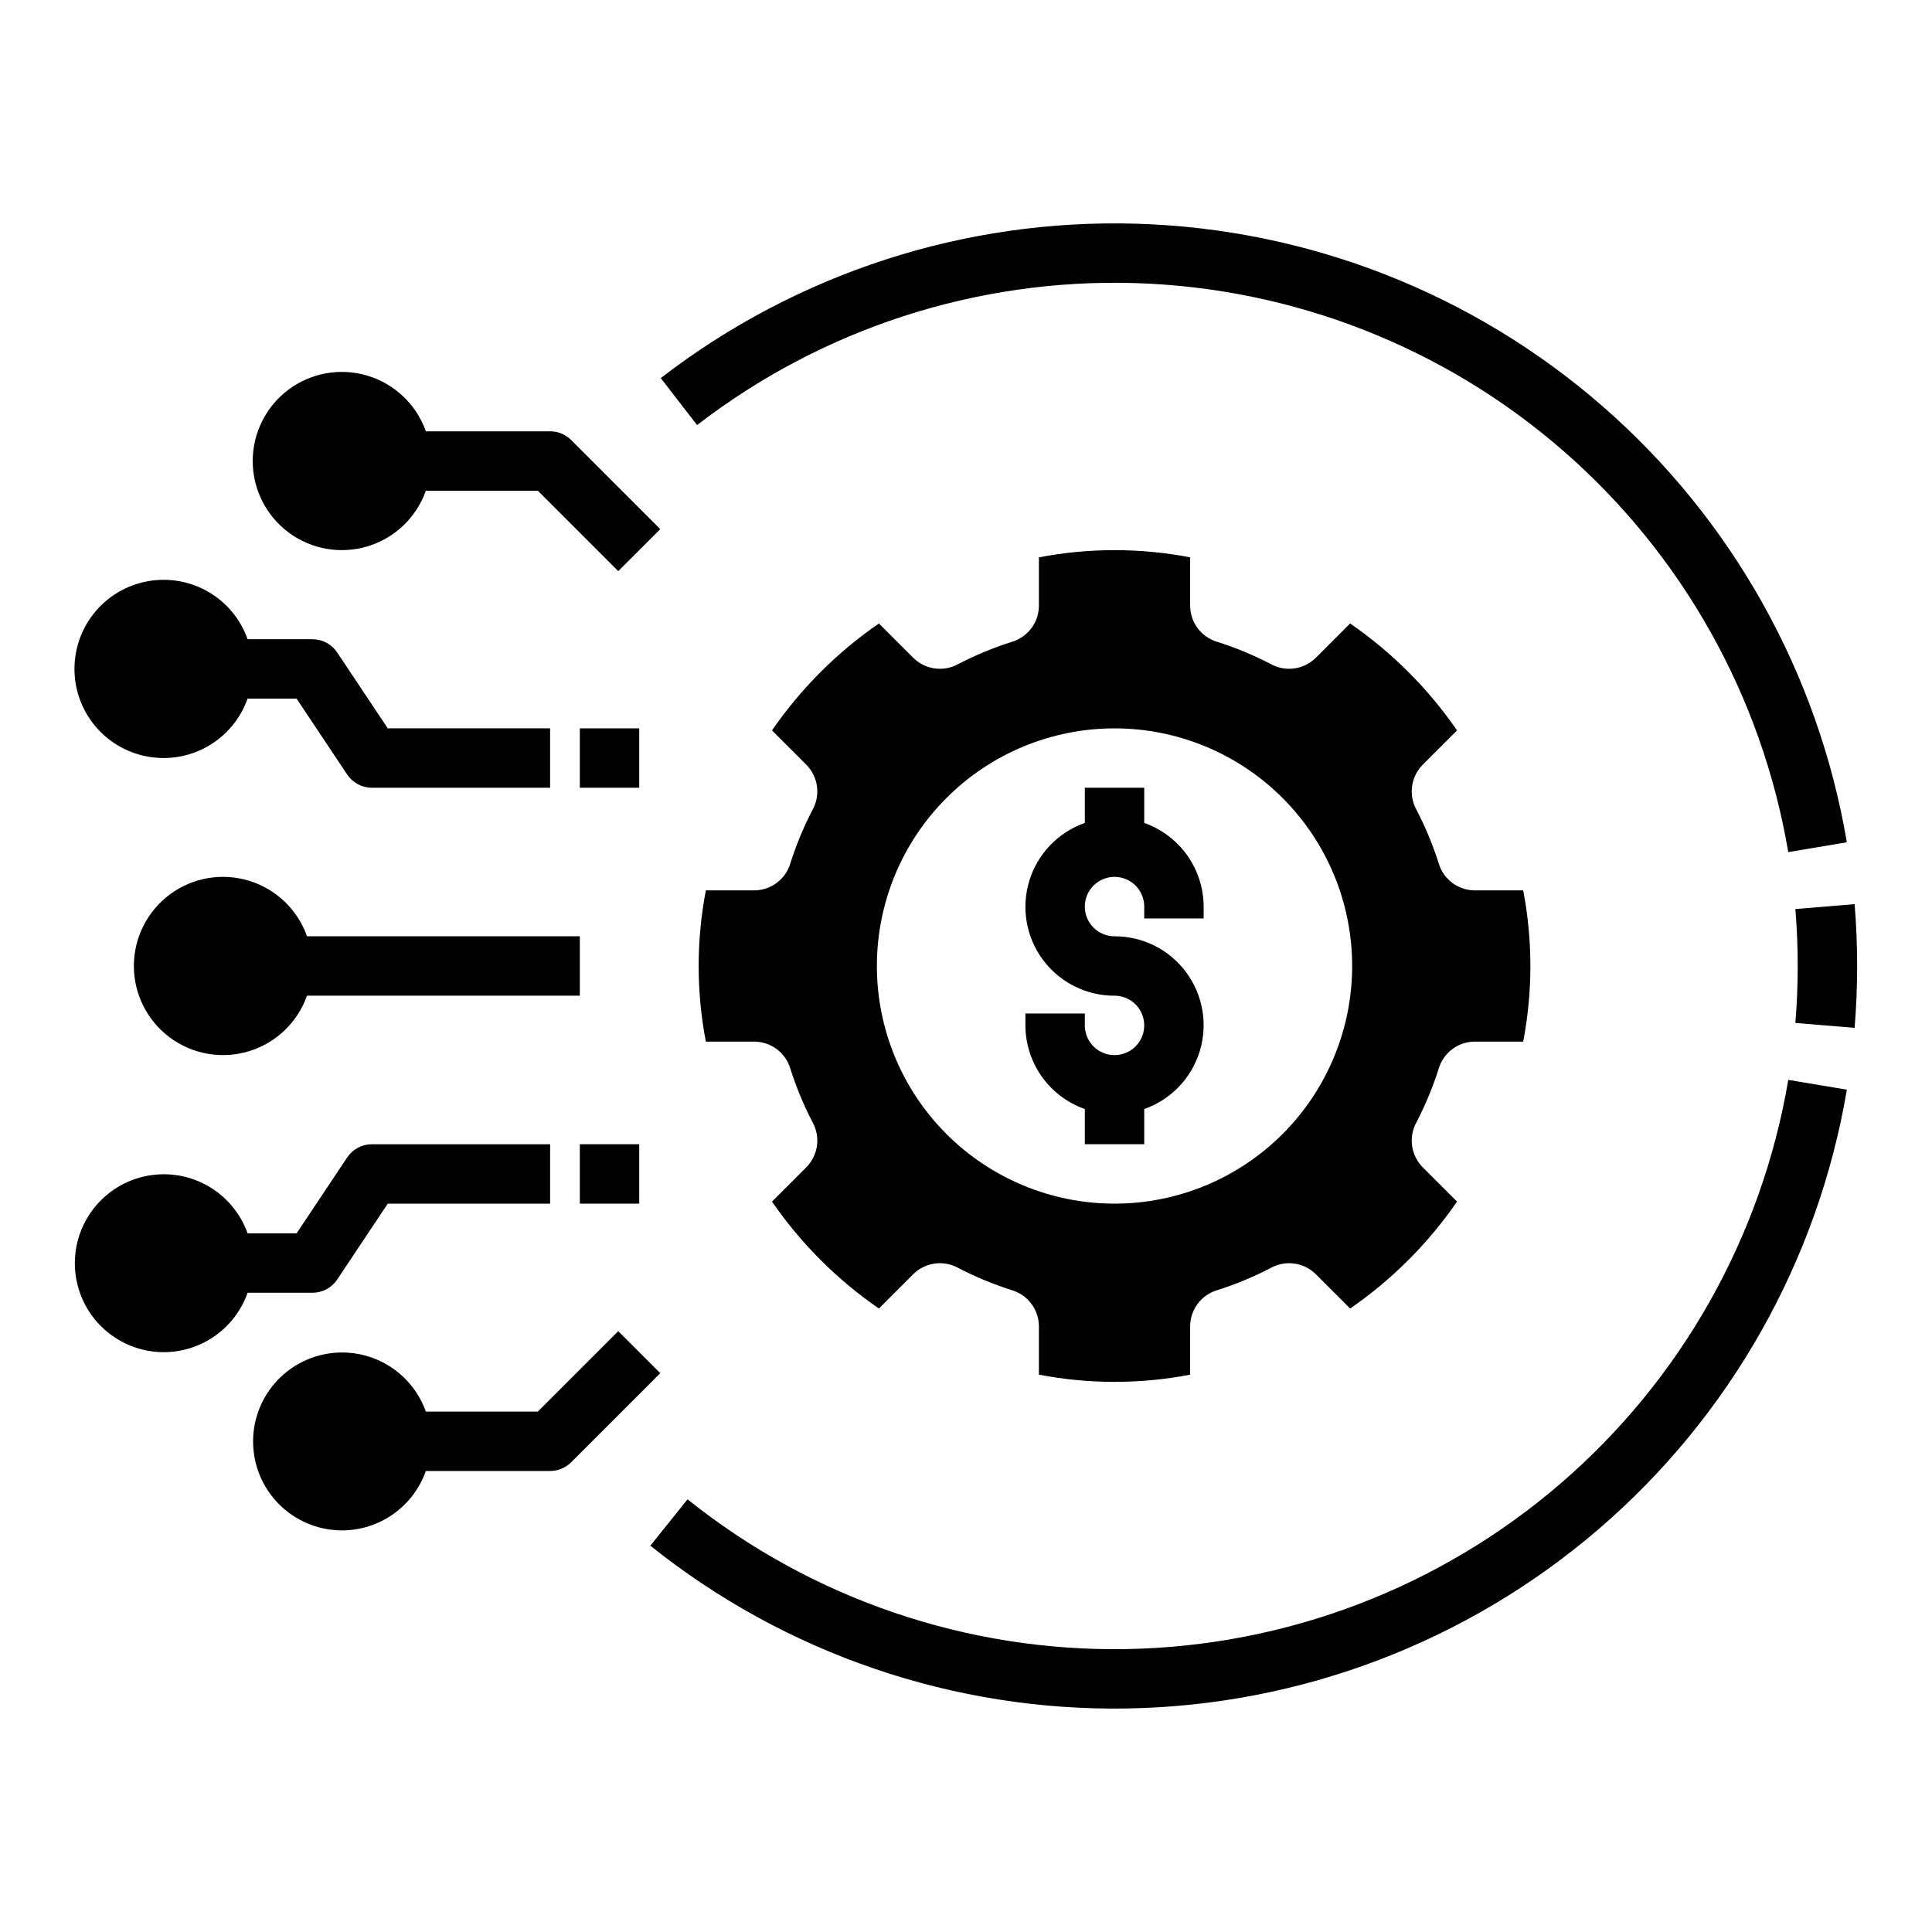
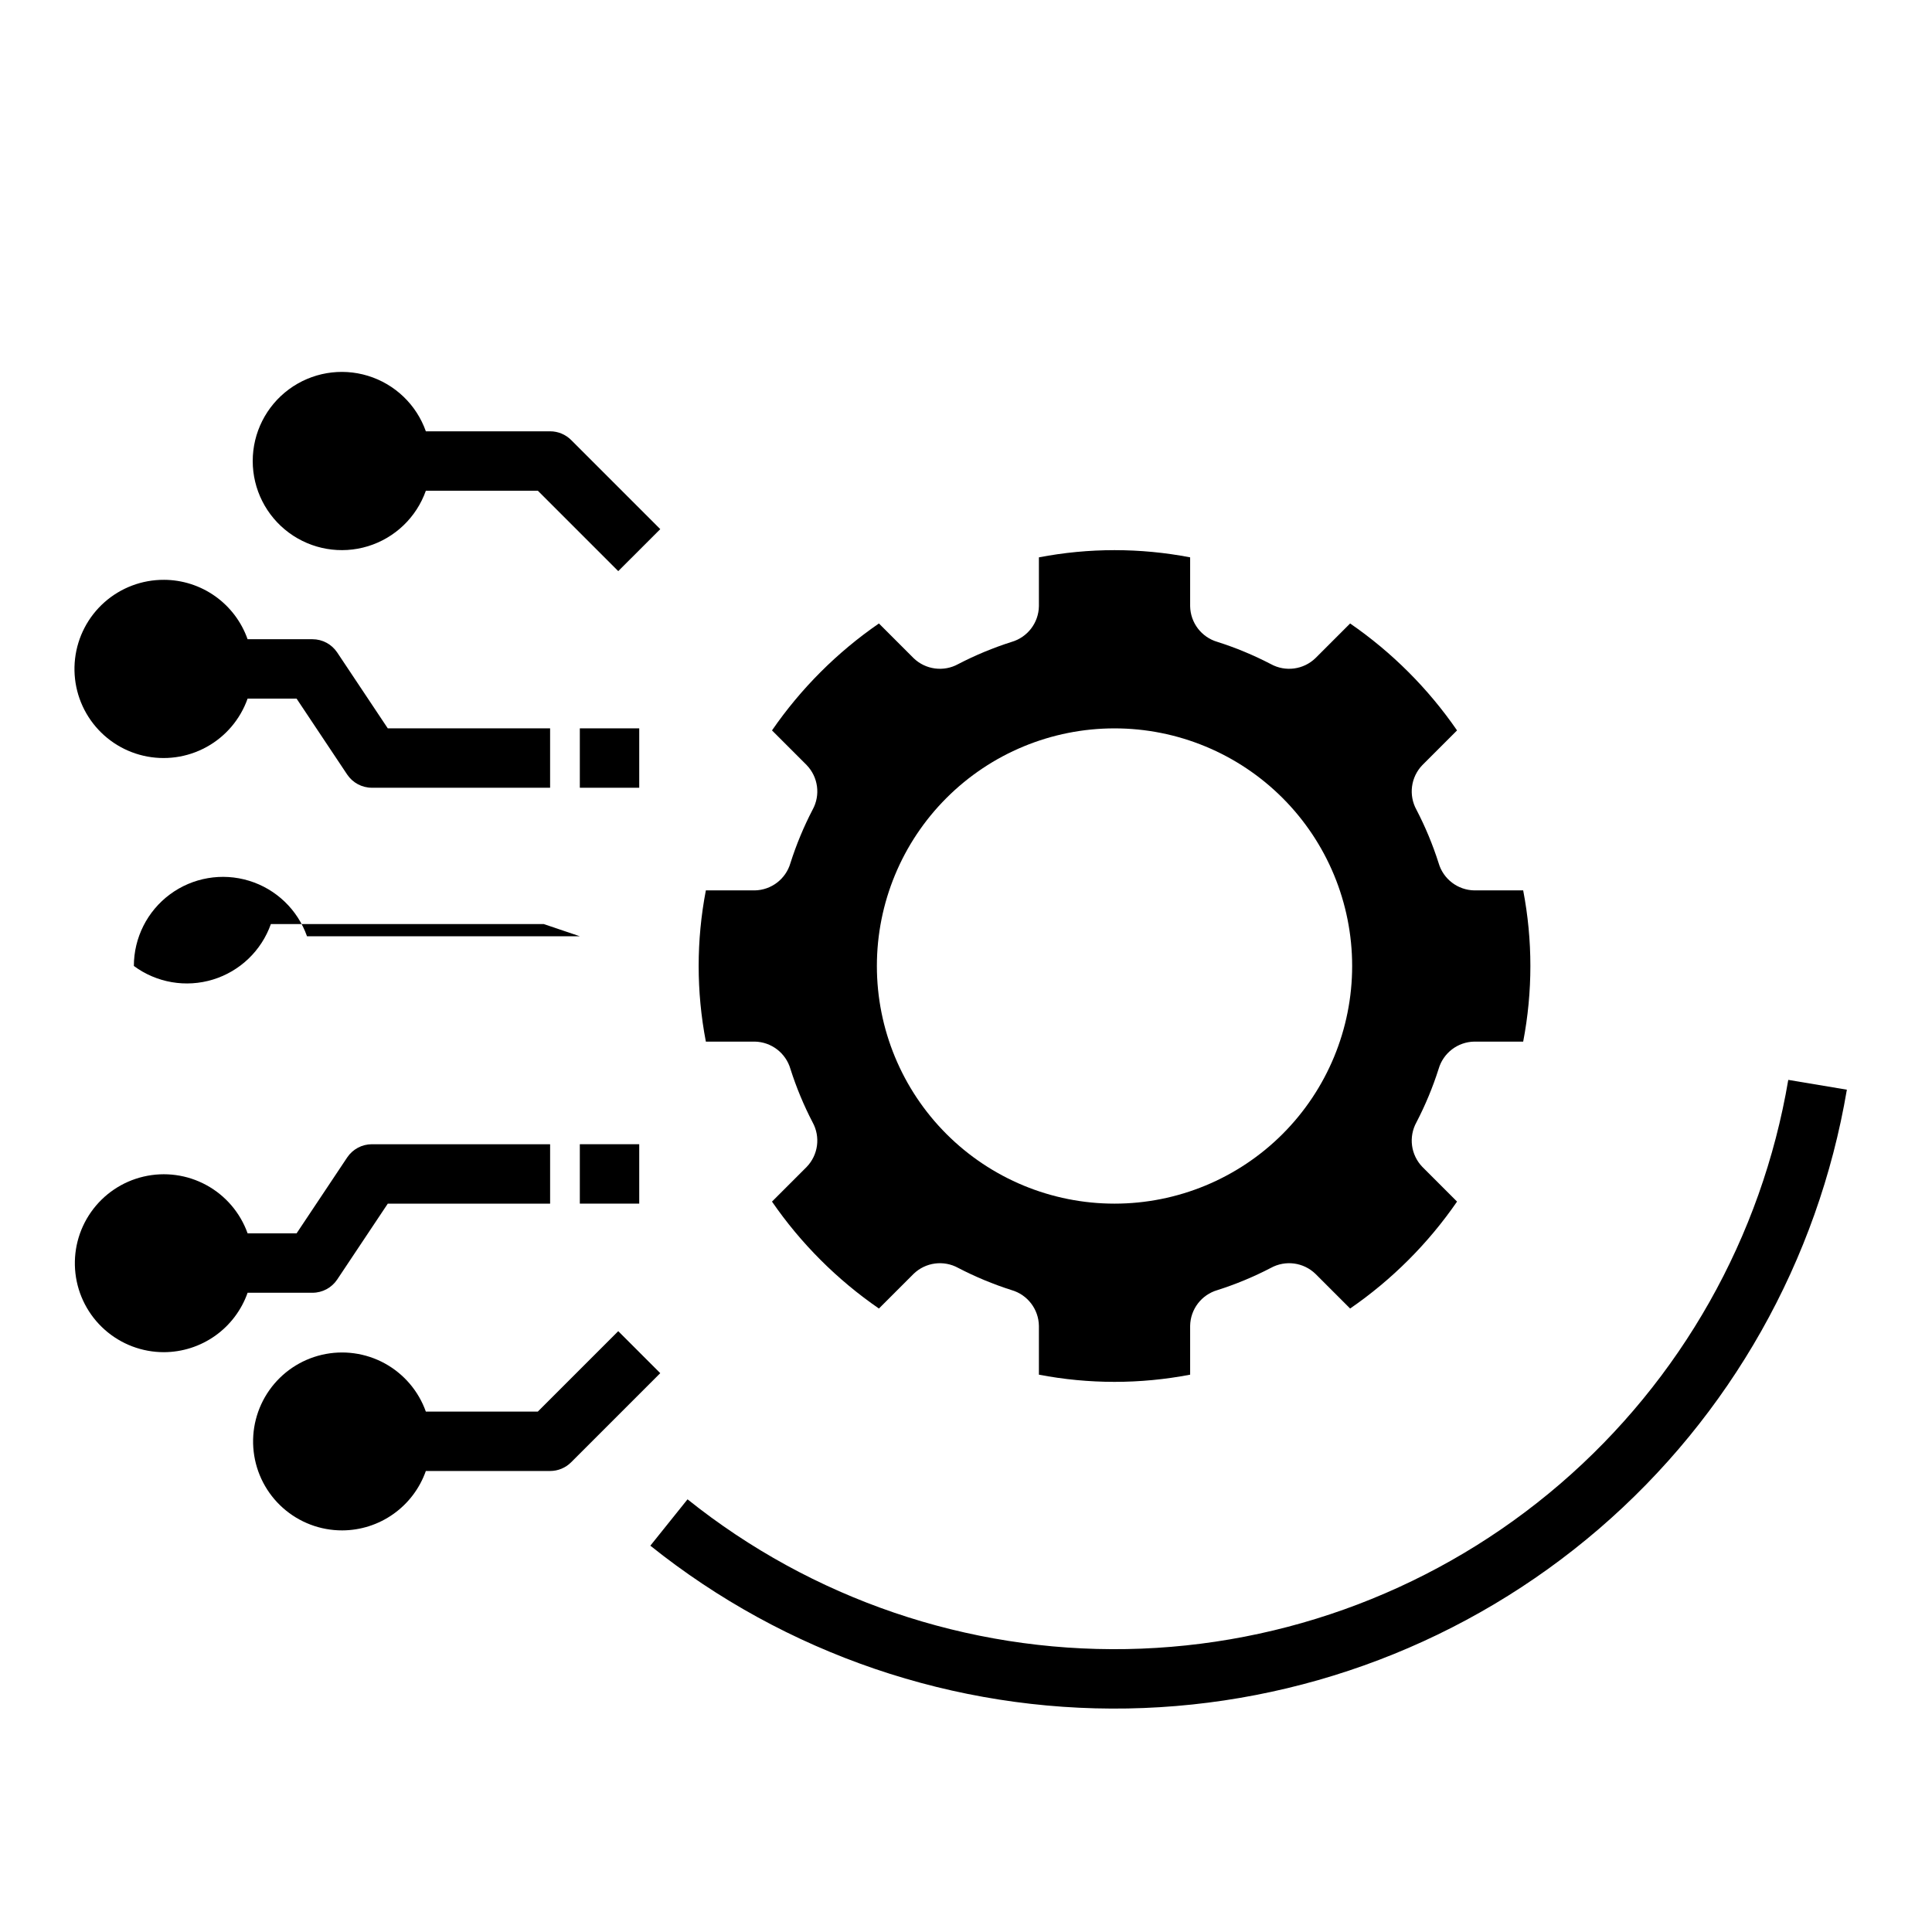
<svg xmlns="http://www.w3.org/2000/svg" fill="#000000" width="800px" height="800px" version="1.1" viewBox="144 144 512 512">
  <g>
    <path d="m525.25 427.27c1.227-4.227 5.062-7.16 9.465-7.234h12.945c2.543-13.238 2.543-26.836 0-40.074h-12.945c-4.402-0.074-8.238-3.008-9.465-7.234-1.551-4.875-3.519-9.609-5.879-14.148-2.129-3.863-1.488-8.66 1.574-11.828l9.188-9.188c-7.644-11.09-17.246-20.695-28.336-28.34l-9.188 9.188c-3.172 3.066-7.969 3.703-11.828 1.574-4.539-2.359-9.273-4.328-14.148-5.879-4.227-1.227-7.16-5.062-7.234-9.465v-12.941c-13.238-2.543-26.84-2.543-40.078 0v12.945c-0.074 4.398-3.008 8.238-7.234 9.465-4.875 1.551-9.609 3.516-14.148 5.875-3.859 2.129-8.66 1.492-11.828-1.574l-9.188-9.188c-11.09 7.644-20.691 17.25-28.336 28.34l9.188 9.188h-0.004c3.066 3.168 3.707 7.965 1.574 11.828-2.359 4.539-4.324 9.273-5.875 14.148-1.227 4.227-5.066 7.16-9.465 7.234h-12.945c-2.543 13.238-2.543 26.84 0 40.074h12.945c4.398 0.078 8.238 3.012 9.465 7.234 1.551 4.879 3.516 9.613 5.875 14.152 2.129 3.859 1.492 8.656-1.574 11.828l-9.188 9.188h0.004c7.644 11.09 17.246 20.691 28.336 28.336l9.188-9.188c3.168-3.066 7.969-3.703 11.828-1.574 4.539 2.359 9.273 4.328 14.148 5.879 4.227 1.227 7.16 5.062 7.234 9.465v12.945c13.238 2.543 26.84 2.543 40.078 0v-12.945c0.074-4.402 3.008-8.238 7.234-9.465 4.875-1.551 9.609-3.519 14.148-5.879 3.859-2.129 8.656-1.492 11.828 1.574l9.188 9.188c11.09-7.644 20.691-17.246 28.336-28.34l-9.188-9.188c-3.062-3.168-3.703-7.965-1.574-11.824 2.359-4.543 4.328-9.273 5.879-14.152zm-85.891 35.707c-16.703 0-32.723-6.637-44.531-18.445-11.812-11.812-18.445-27.832-18.445-44.531 0-16.703 6.633-32.723 18.445-44.531 11.809-11.812 27.828-18.445 44.531-18.445s32.719 6.633 44.531 18.445c11.809 11.809 18.445 27.828 18.445 44.531 0 16.699-6.637 32.719-18.445 44.531-11.812 11.809-27.828 18.445-44.531 18.445z" />
-     <path d="m447.23 362.09v-9.324h-15.742v9.324c-7.059 2.481-12.52 8.168-14.711 15.32s-0.855 14.922 3.598 20.934c4.457 6.008 11.504 9.547 18.984 9.527 3.184 0 6.055 1.918 7.273 4.859 1.219 2.941 0.543 6.328-1.707 8.578-2.254 2.25-5.637 2.926-8.578 1.707s-4.859-4.09-4.859-7.273v-3.148h-15.746v3.148c0.016 4.867 1.535 9.613 4.356 13.582 2.82 3.969 6.797 6.965 11.391 8.582v9.324h15.742v-9.324c7.059-2.481 12.52-8.168 14.711-15.32 2.191-7.152 0.855-14.922-3.602-20.93-4.453-6.012-11.5-9.547-18.98-9.531-3.184 0-6.055-1.918-7.273-4.859s-0.547-6.324 1.707-8.578c2.25-2.25 5.637-2.926 8.578-1.707s4.859 4.09 4.859 7.273v3.148h15.742l0.004-3.148c-0.016-4.867-1.539-9.613-4.356-13.582-2.82-3.965-6.801-6.965-11.391-8.582z" />
-     <path d="m297.66 392.12h-72.301c-2.496-7.059-8.191-12.516-15.352-14.707-7.16-2.191-14.938-0.859-20.957 3.594-6.019 4.453-9.574 11.5-9.574 18.988s3.555 14.531 9.574 18.984c6.019 4.453 13.797 5.789 20.957 3.598 7.16-2.195 12.855-7.652 15.352-14.711h72.301z" />
+     <path d="m297.66 392.12h-72.301c-2.496-7.059-8.191-12.516-15.352-14.707-7.16-2.191-14.938-0.859-20.957 3.594-6.019 4.453-9.574 11.5-9.574 18.988c6.019 4.453 13.797 5.789 20.957 3.598 7.16-2.195 12.855-7.652 15.352-14.711h72.301z" />
    <path d="m187.45 502.34c4.867-0.016 9.613-1.539 13.582-4.356 3.969-2.82 6.969-6.797 8.586-11.391h17.191c2.633 0 5.09-1.316 6.551-3.504l13.406-20.109h43.02v-15.746h-47.23c-2.633 0-5.09 1.316-6.551 3.504l-13.406 20.113h-12.98c-1.945-5.453-5.828-10.004-10.91-12.777-5.082-2.777-11.008-3.582-16.645-2.269-5.641 1.312-10.598 4.656-13.93 9.391-3.336 4.734-4.809 10.527-4.141 16.281 0.664 5.75 3.422 11.055 7.75 14.902s9.918 5.969 15.707 5.961z" />
    <path d="m297.66 337.02h15.742v15.742h-15.742z" />
    <path d="m297.66 447.23h15.742v15.742h-15.742z" />
    <path d="m187.45 297.66c-5.805-0.027-11.418 2.09-15.766 5.941-4.344 3.852-7.117 9.168-7.789 14.938-0.676 5.766 0.801 11.582 4.144 16.328 3.344 4.75 8.316 8.102 13.973 9.41 5.656 1.312 11.598 0.496 16.691-2.297 5.09-2.789 8.977-7.359 10.914-12.836h12.98l13.406 20.113c1.461 2.188 3.918 3.504 6.551 3.504h47.23v-15.742h-43.02l-13.406-20.113c-1.461-2.188-3.918-3.504-6.551-3.504h-17.191c-1.617-4.59-4.617-8.57-8.586-11.391-3.969-2.816-8.715-4.34-13.582-4.352z" />
    <path d="m295.36 260.61c-1.477-1.477-3.477-2.309-5.566-2.309h-32.938c-2.496-7.059-8.191-12.516-15.352-14.707-7.164-2.191-14.938-0.859-20.957 3.594s-9.574 11.5-9.574 18.988 3.555 14.531 9.574 18.984 13.793 5.789 20.957 3.598c7.16-2.195 12.855-7.652 15.352-14.711h29.68l21.309 21.309 11.133-11.129z" />
    <path d="m234.69 549.57c4.867-0.016 9.609-1.535 13.578-4.356 3.969-2.816 6.969-6.797 8.586-11.387h32.938c2.09 0 4.09-0.832 5.566-2.309l23.617-23.617-11.133-11.129-21.309 21.309h-29.68c-1.945-5.453-5.828-10-10.906-12.777-5.082-2.773-11.008-3.582-16.648-2.269-5.637 1.312-10.598 4.656-13.93 9.391-3.332 4.734-4.809 10.531-4.141 16.281 0.664 5.754 3.426 11.059 7.75 14.906 4.328 3.848 9.918 5.969 15.711 5.957z" />
    <path d="m617.91 430.18c-7.047 41.645-28.43 79.516-60.449 107.06-32.016 27.543-72.656 43.031-114.89 43.781-42.23 0.746-83.395-13.289-116.37-39.684l-9.855 12.285c35.844 28.695 80.59 43.953 126.5 43.141 45.906-0.816 90.082-17.652 124.89-47.594 34.805-29.945 58.047-71.117 65.703-116.39z" />
-     <path d="m636.16 400c0-5.492-0.223-11.008-0.668-16.395l-15.699 1.301c0.414 4.953 0.621 10.031 0.621 15.094s-0.207 10.141-0.621 15.094l15.699 1.301c0.445-5.387 0.668-10.902 0.668-16.395z" />
-     <path d="m319.11 244.2 9.625 12.453c33.148-25.574 74.137-38.871 115.98-37.633 41.852 1.242 81.977 16.945 113.55 44.438 31.578 27.492 52.652 65.074 59.641 106.36l15.527-2.606c-7.59-44.875-30.496-85.73-64.816-115.62-34.324-29.891-77.941-46.957-123.43-48.305s-90.047 13.109-126.08 40.914z" />
  </g>
</svg>